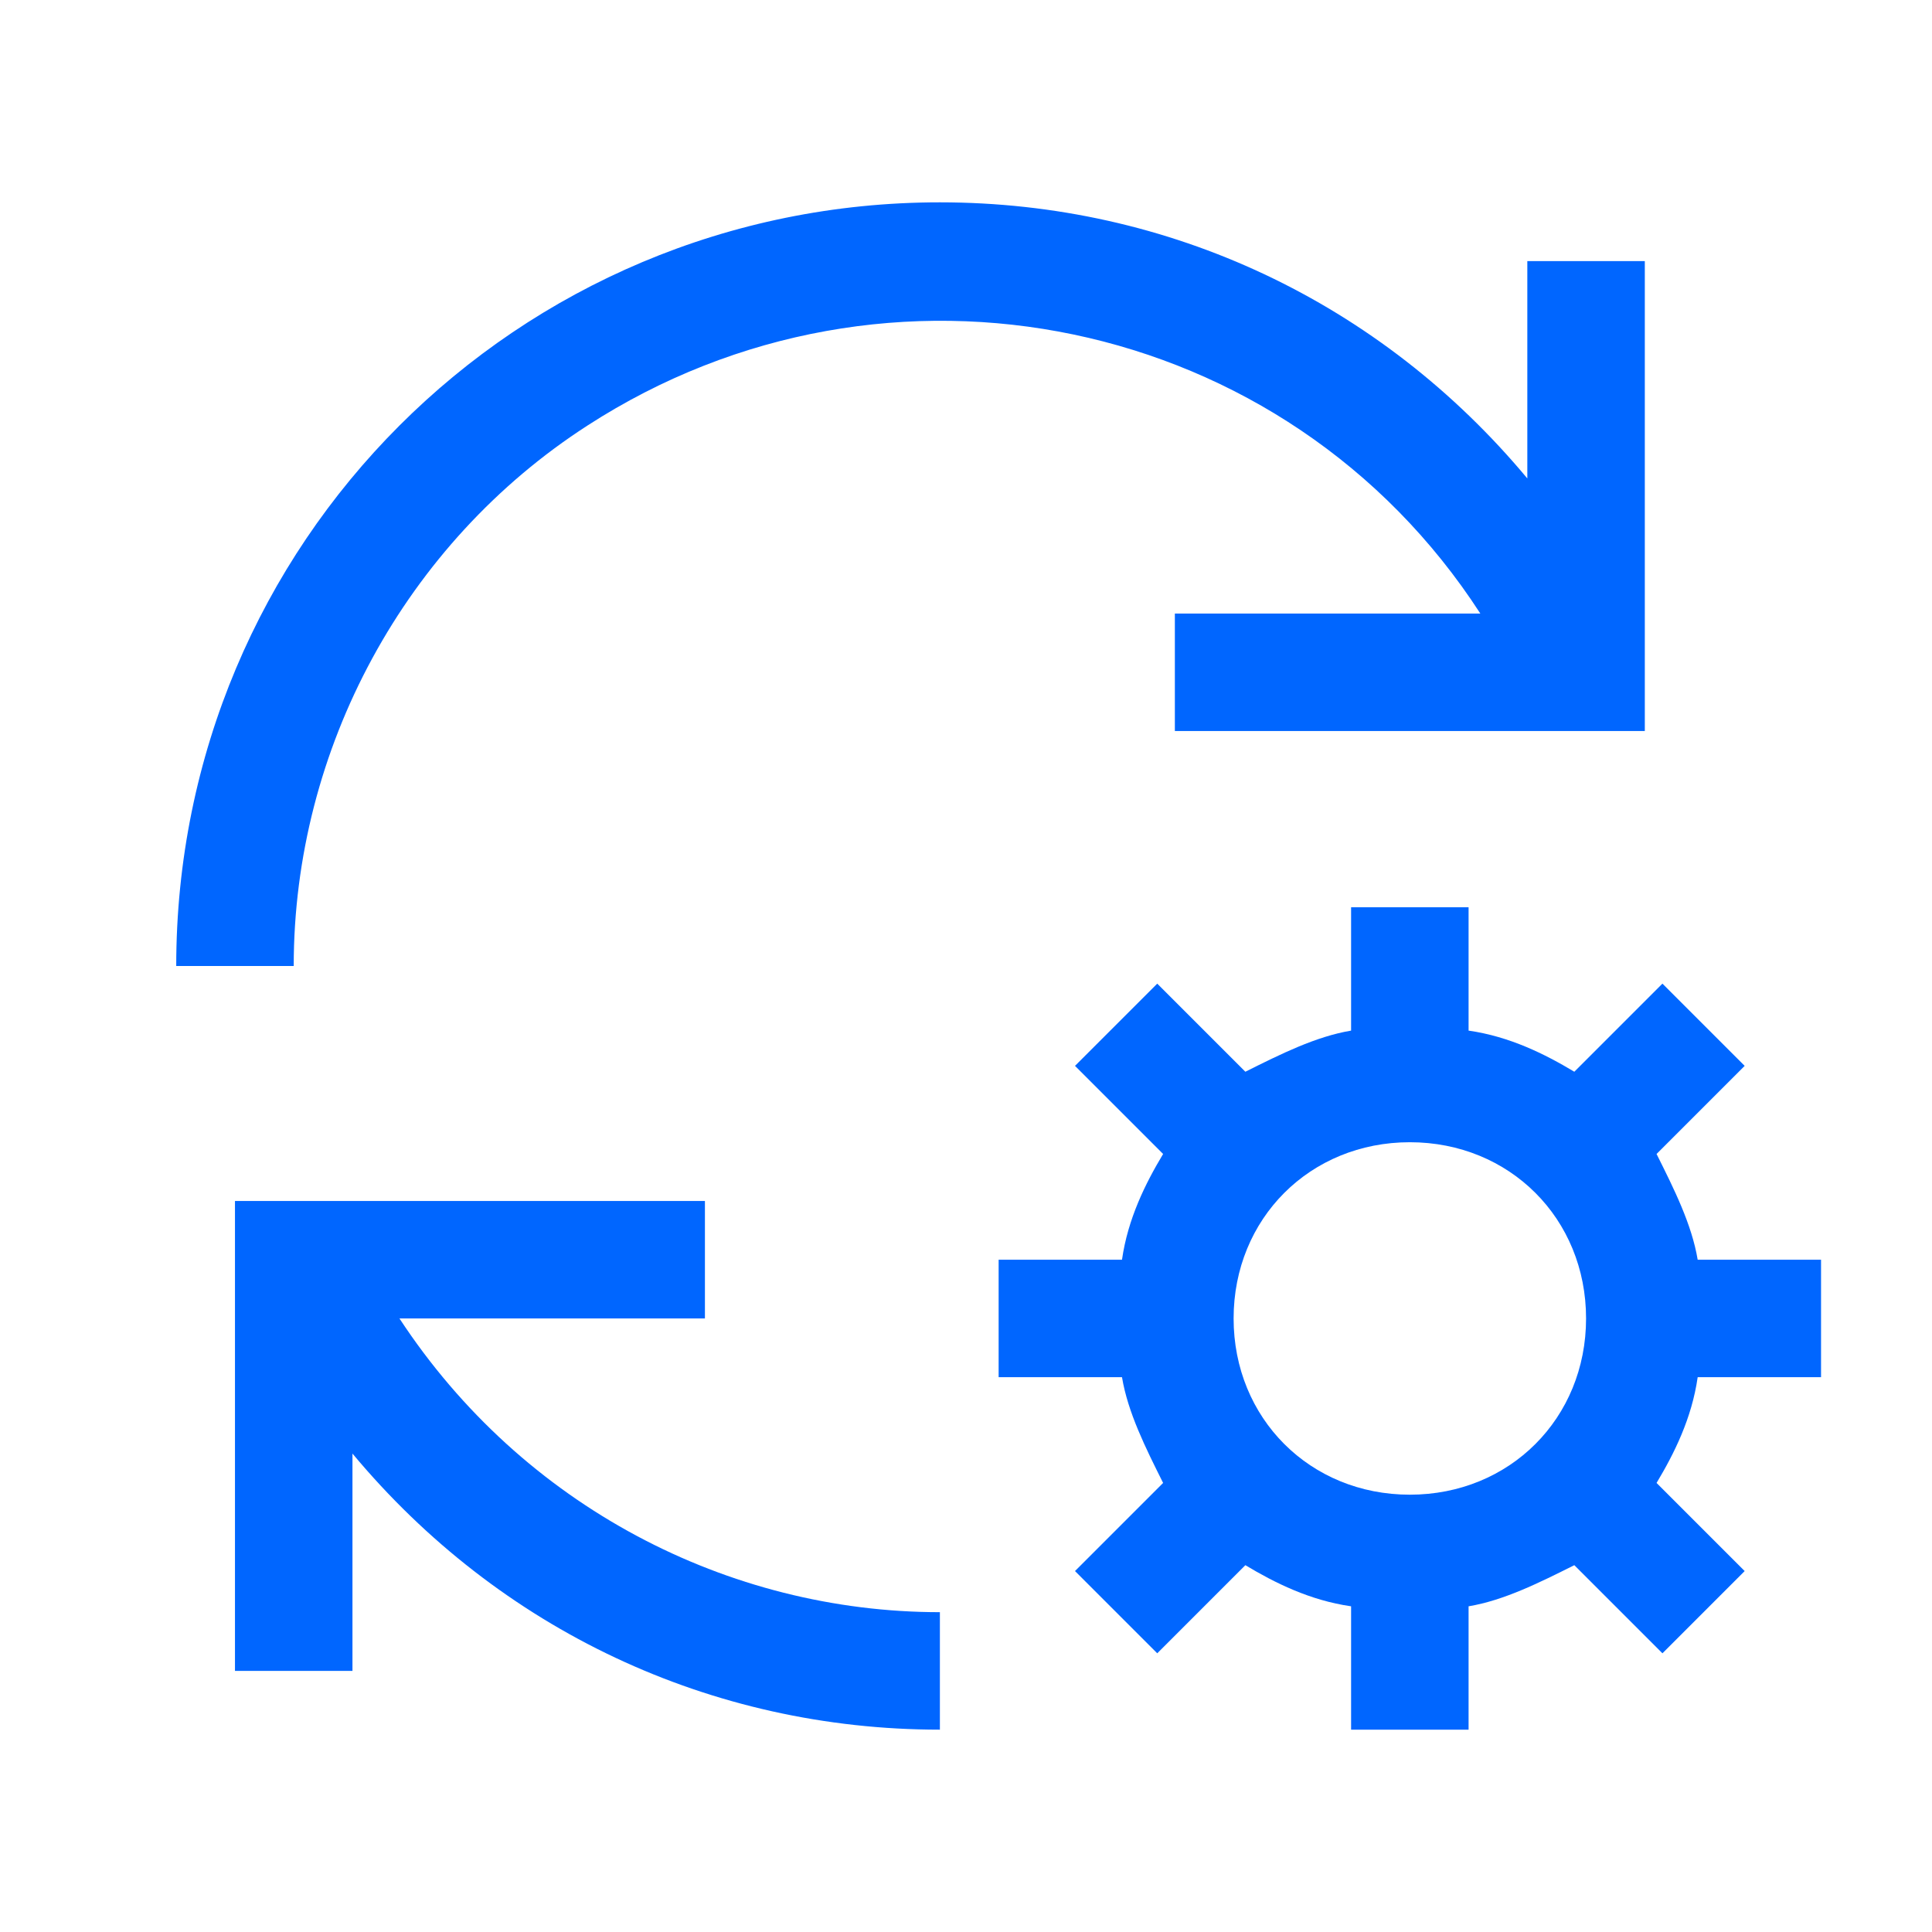
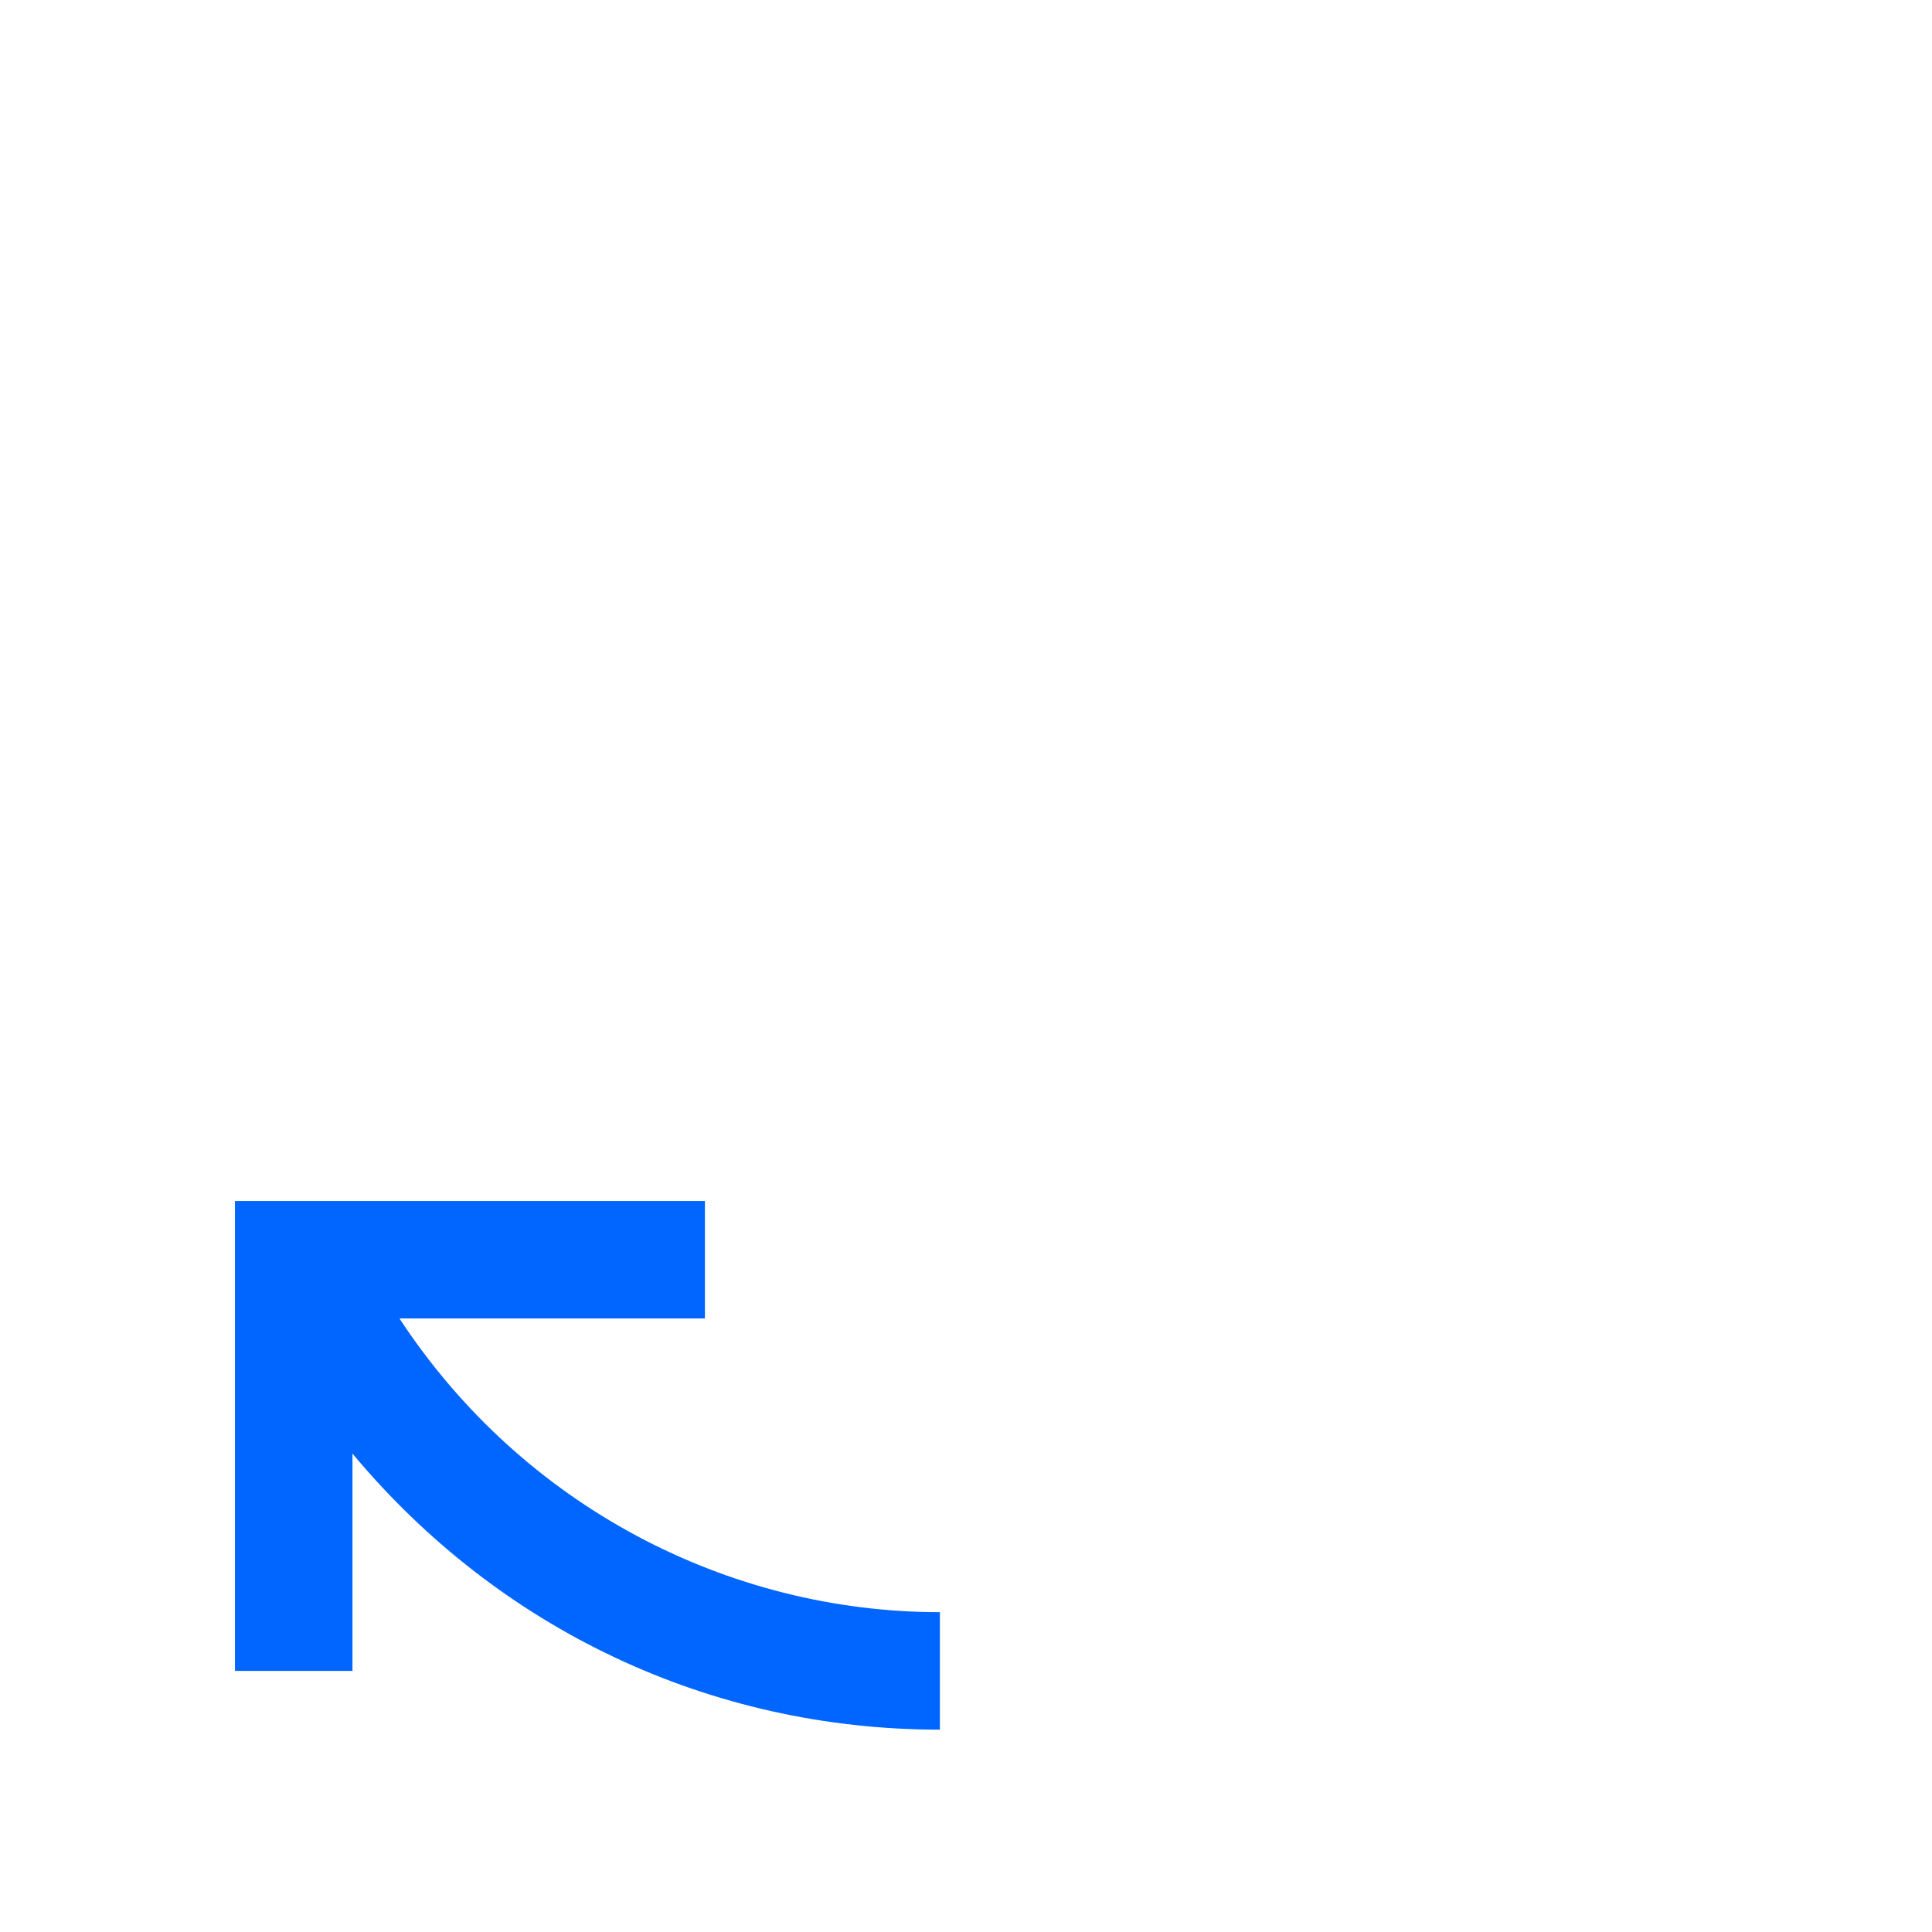
<svg xmlns="http://www.w3.org/2000/svg" width="74" height="74" viewBox="0 0 74 74" fill="none">
  <path d="M36 61.75C27.9 61.75 20.025 57.7 15.3 50.5H27V46H9V64H13.5V55.675C19.125 62.425 27.225 66.25 36 66.25V61.75Z" fill="#0066FF" />
-   <path d="M69.75 52.75V48.25H65.025C64.8 46.9 64.125 45.55 63.45 44.2L66.825 40.825L63.675 37.675L60.3 41.05C59.175 40.375 57.825 39.7 56.25 39.475V34.75H51.75V39.475C50.4 39.7 49.05 40.375 47.7 41.05L44.325 37.675L41.175 40.825L44.55 44.2C43.875 45.325 43.2 46.675 42.975 48.25H38.25V52.75H42.975C43.2 54.1 43.875 55.45 44.55 56.8L41.175 60.175L44.325 63.325L47.7 59.95C48.825 60.625 50.175 61.3 51.75 61.525V66.25H56.25V61.525C57.6 61.3 58.95 60.625 60.3 59.95L63.675 63.325L66.825 60.175L63.45 56.8C64.125 55.675 64.8 54.325 65.025 52.75H69.75ZM54 57.25C50.175 57.25 47.25 54.325 47.25 50.5C47.25 46.675 50.175 43.75 54 43.75C57.825 43.75 60.75 46.675 60.75 50.5C60.75 54.325 57.825 57.25 54 57.25Z" fill="#0066FF" />
-   <path d="M45 23.5H56.7C49.275 12.025 33.975 8.875 22.5 16.3C15.525 20.8 11.25 28.675 11.25 37H6.75C6.75 20.8 19.8 7.75 36 7.75C44.775 7.75 52.875 11.575 58.5 18.325V10H63V28H45V23.5Z" fill="#0066FF" />
</svg>